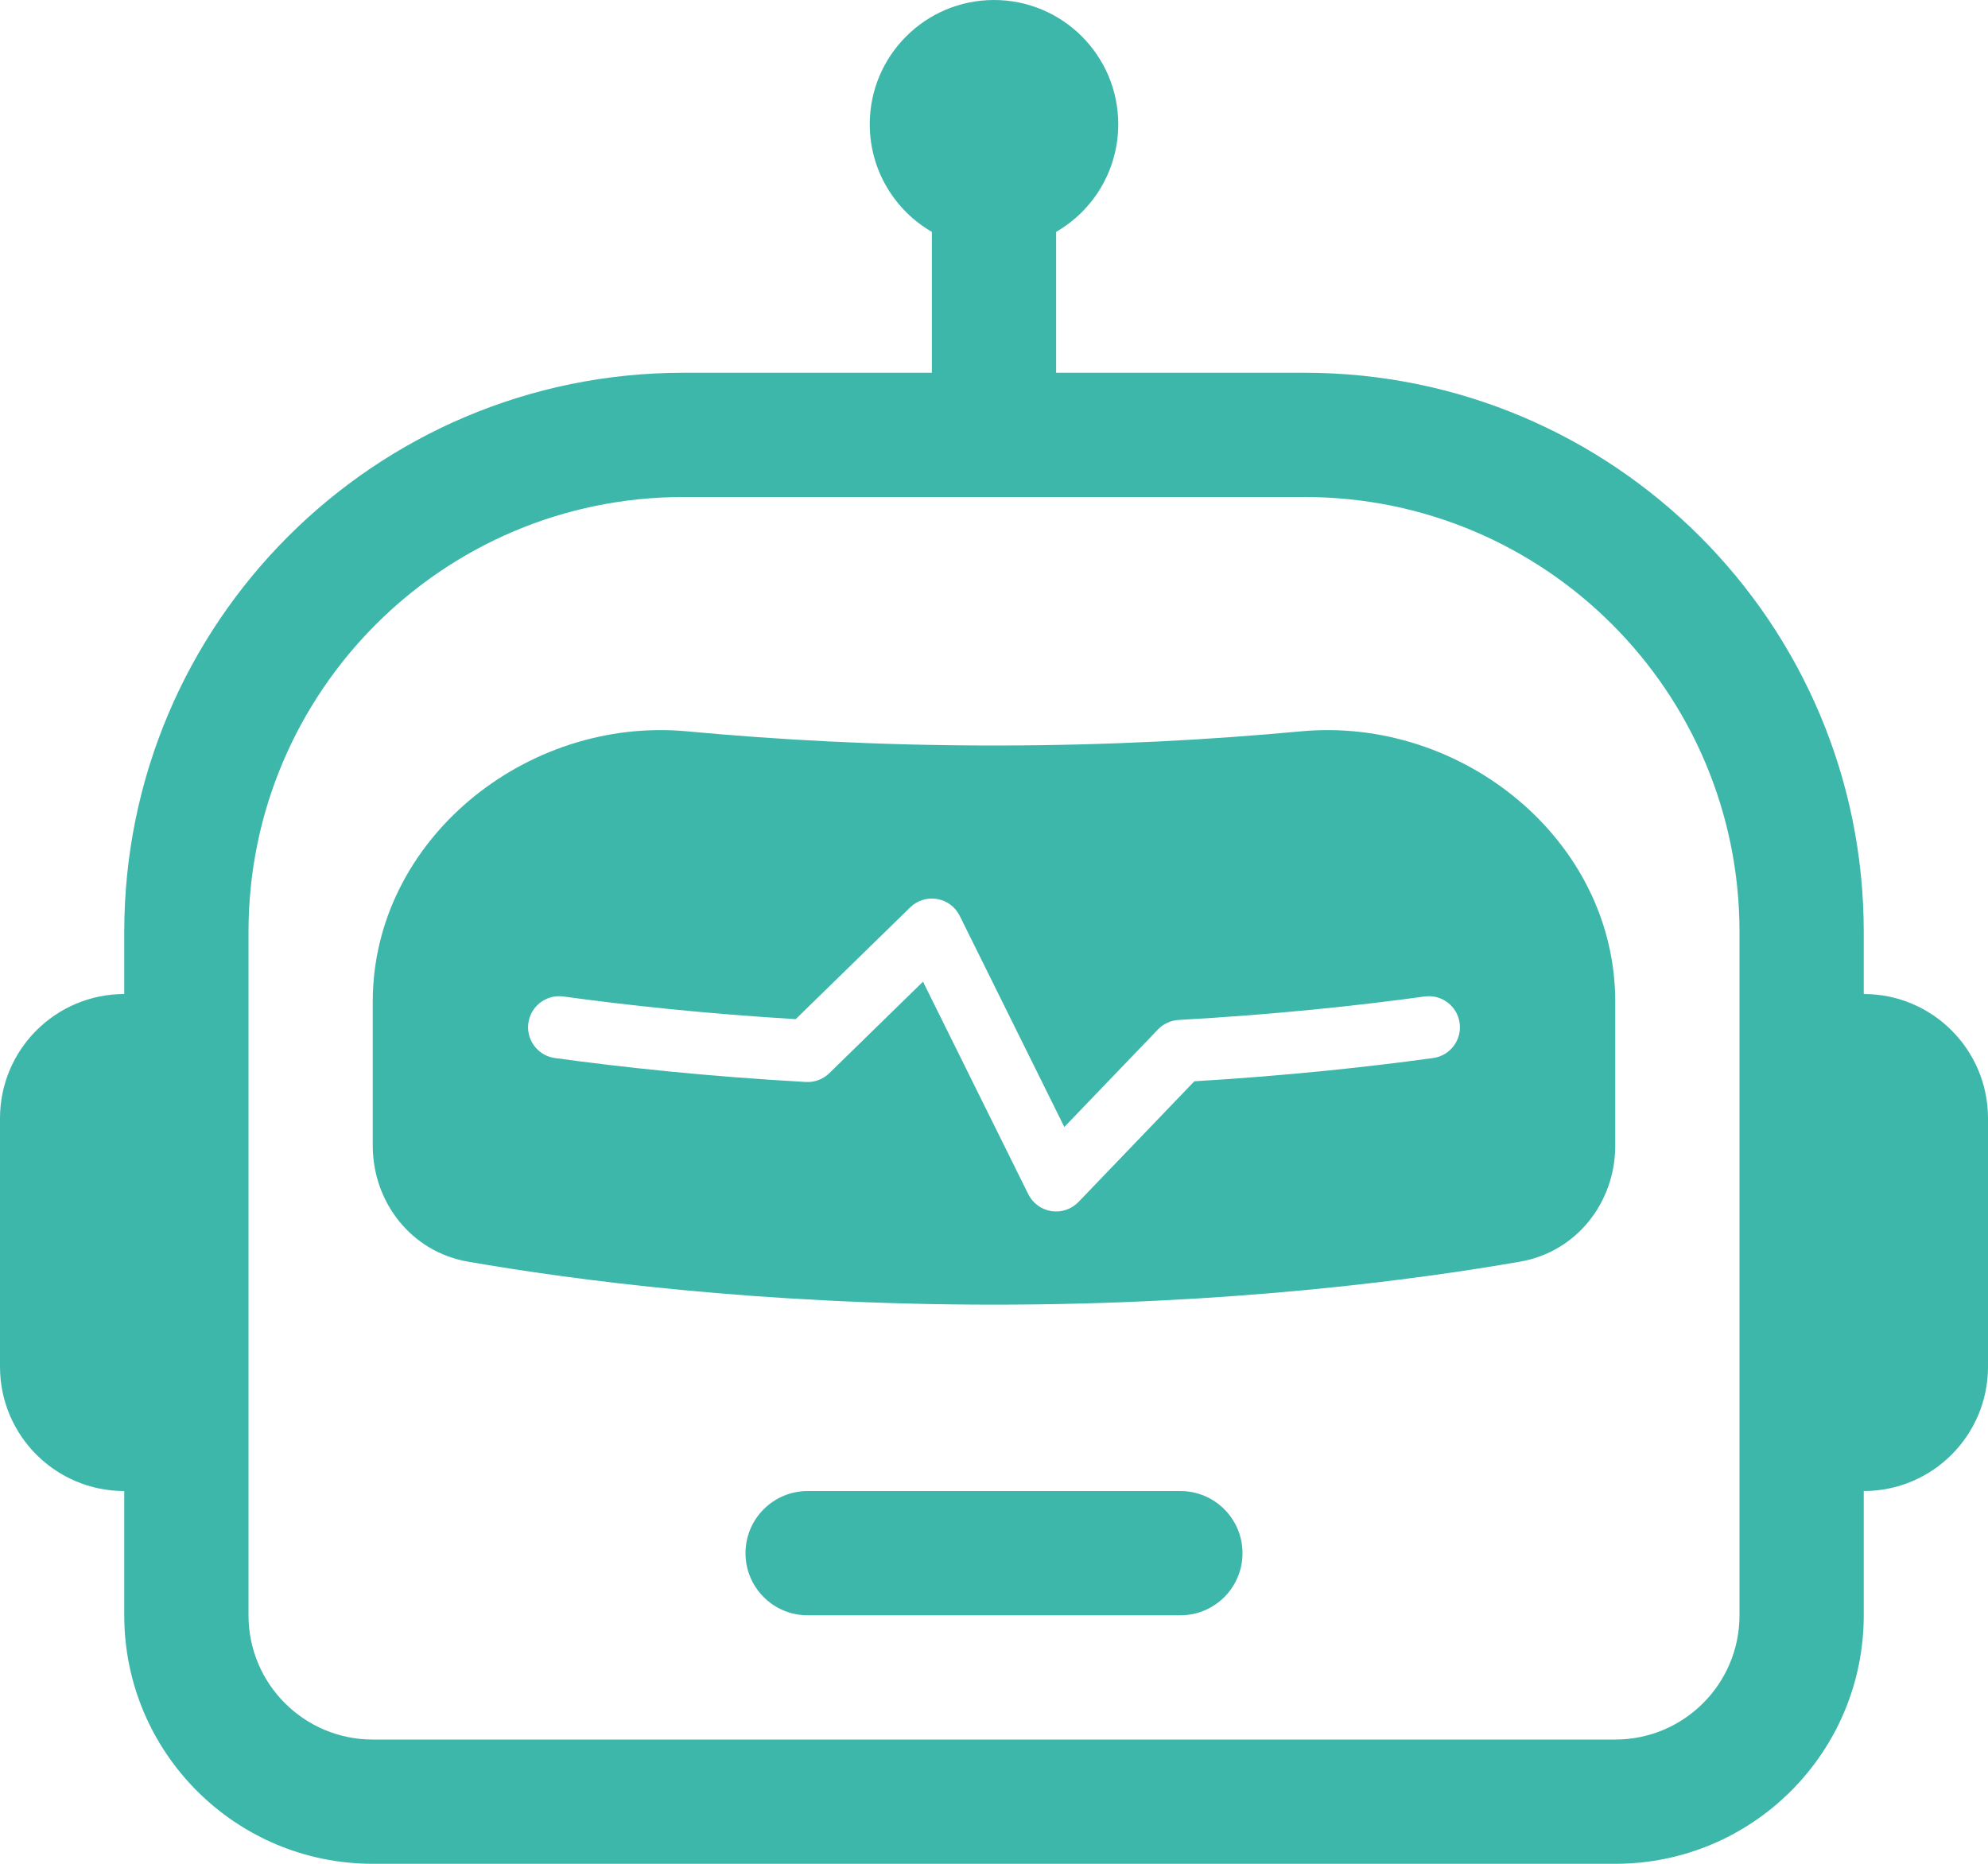
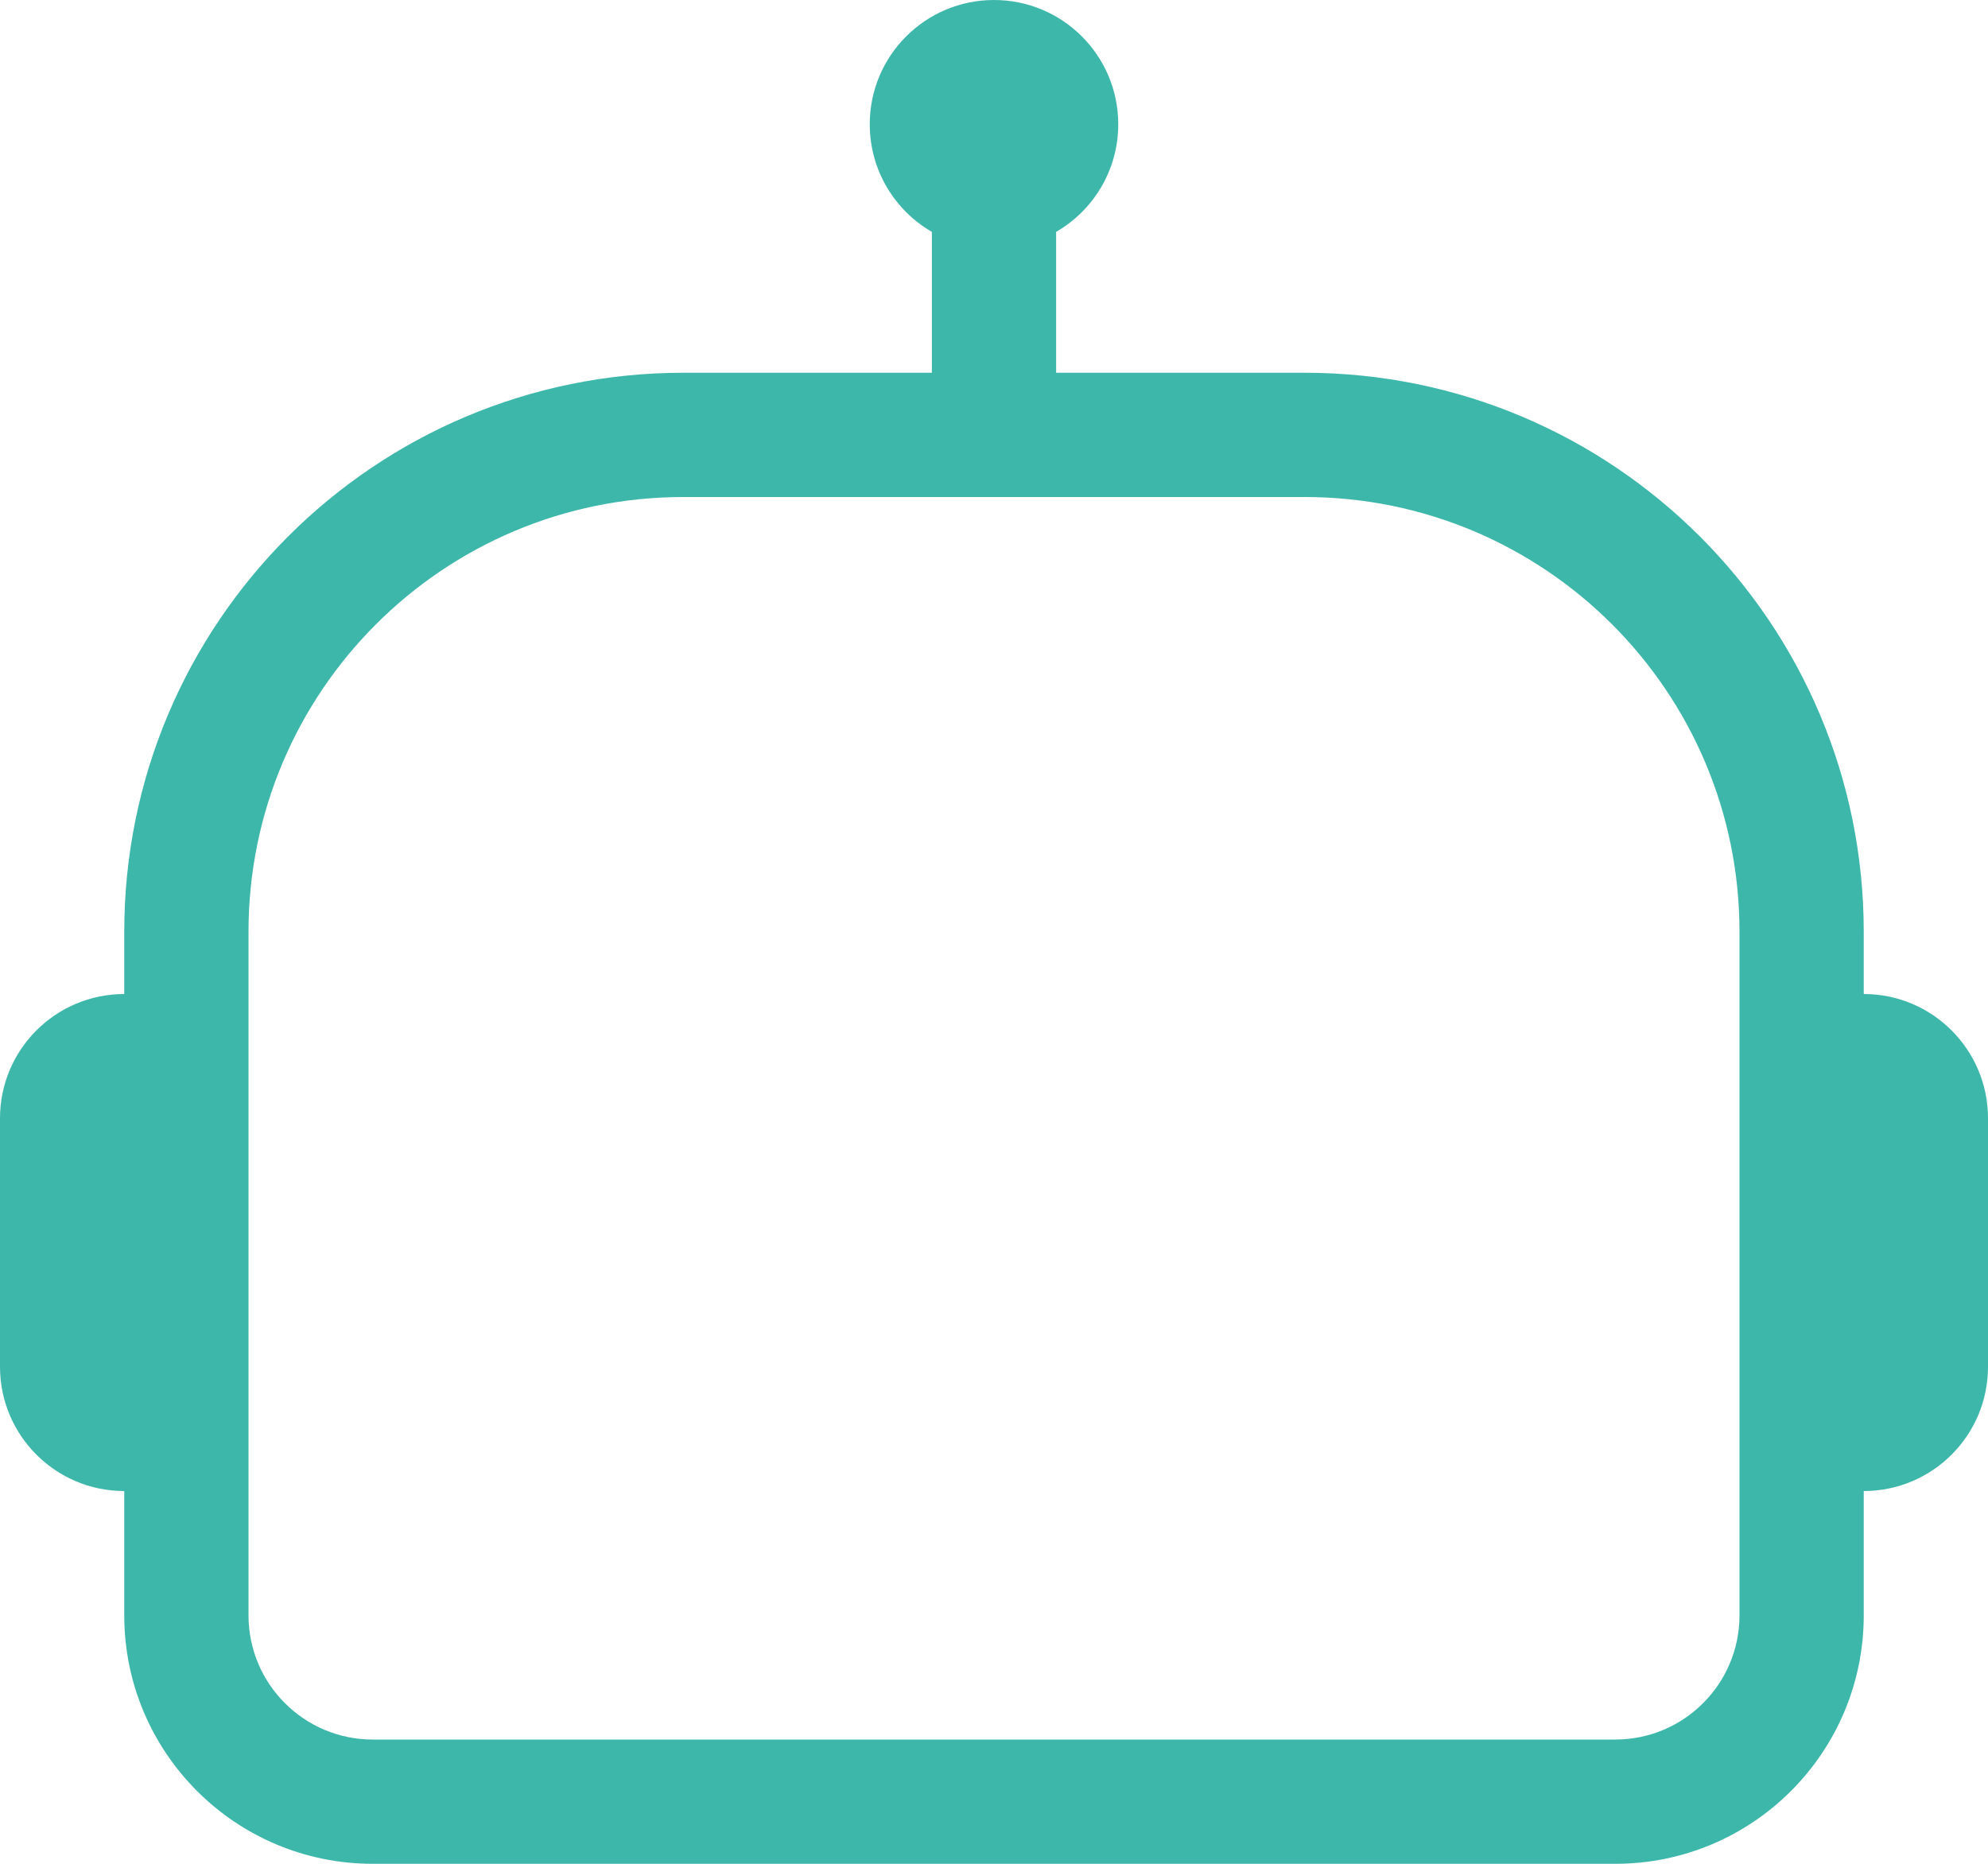
<svg xmlns="http://www.w3.org/2000/svg" width="80" height="75" viewBox="0 0 80 75" fill="none">
-   <path d="M30 62.5C30 61.119 31.119 60 32.5 60H47.5C48.881 60 50 61.119 50 62.5C50 63.881 48.881 65 47.5 65H32.5C31.119 65 30 63.881 30 62.5Z" fill="#3EB7AB" />
-   <path d="M15 40.308C15 33.802 21.174 28.823 27.651 29.429C31.189 29.76 35.355 30 40 30C44.645 30 48.811 29.76 52.349 29.429C58.827 28.823 65 33.802 65 40.308V46.096C65 48.391 63.438 50.375 61.177 50.768C56.952 51.503 49.473 52.5 40 52.5C30.527 52.5 23.048 51.503 18.823 50.768C16.562 50.375 15 48.391 15 46.096V40.308ZM37.71 36.175C37.315 36.108 36.913 36.234 36.627 36.513L32.021 41.011C28.386 40.792 25.23 40.45 22.67 40.099C21.986 40.005 21.355 40.484 21.262 41.168C21.168 41.852 21.646 42.482 22.33 42.576C25.079 42.953 28.49 43.319 32.43 43.539C32.78 43.559 33.123 43.43 33.373 43.185L37.143 39.503L41.38 48.055C41.561 48.42 41.908 48.674 42.31 48.736C42.713 48.797 43.12 48.659 43.402 48.366L48.062 43.511C51.795 43.288 55.036 42.937 57.67 42.576C58.354 42.482 58.832 41.852 58.738 41.168C58.645 40.484 58.014 40.005 57.33 40.099C54.642 40.468 51.297 40.827 47.43 41.043C47.114 41.061 46.817 41.197 46.598 41.425L42.83 45.351L38.62 36.852C38.443 36.494 38.104 36.242 37.71 36.175Z" fill="#3EB7AB" />
  <path d="M42.5 9.331C43.995 8.467 45 6.851 45 5C45 2.239 42.761 0 40 0C37.239 0 35 2.239 35 5C35 6.851 36.005 8.467 37.5 9.331V15H27.5C15.074 15 5 25.074 5 37.5V40C2.239 40 0 42.239 0 45V55C0 57.761 2.239 60 5 60V65C5 70.523 9.477 75 15 75H65C70.523 75 75 70.523 75 65V60C77.761 60 80 57.761 80 55V45C80 42.239 77.761 40 75 40V37.5C75 25.074 64.926 15 52.5 15H42.5V9.331ZM70 37.5V65C70 67.761 67.761 70 65 70H15C12.239 70 10 67.761 10 65V37.5C10 27.835 17.835 20 27.5 20H52.5C62.165 20 70 27.835 70 37.5Z" fill="#3EB7AB" />
</svg>